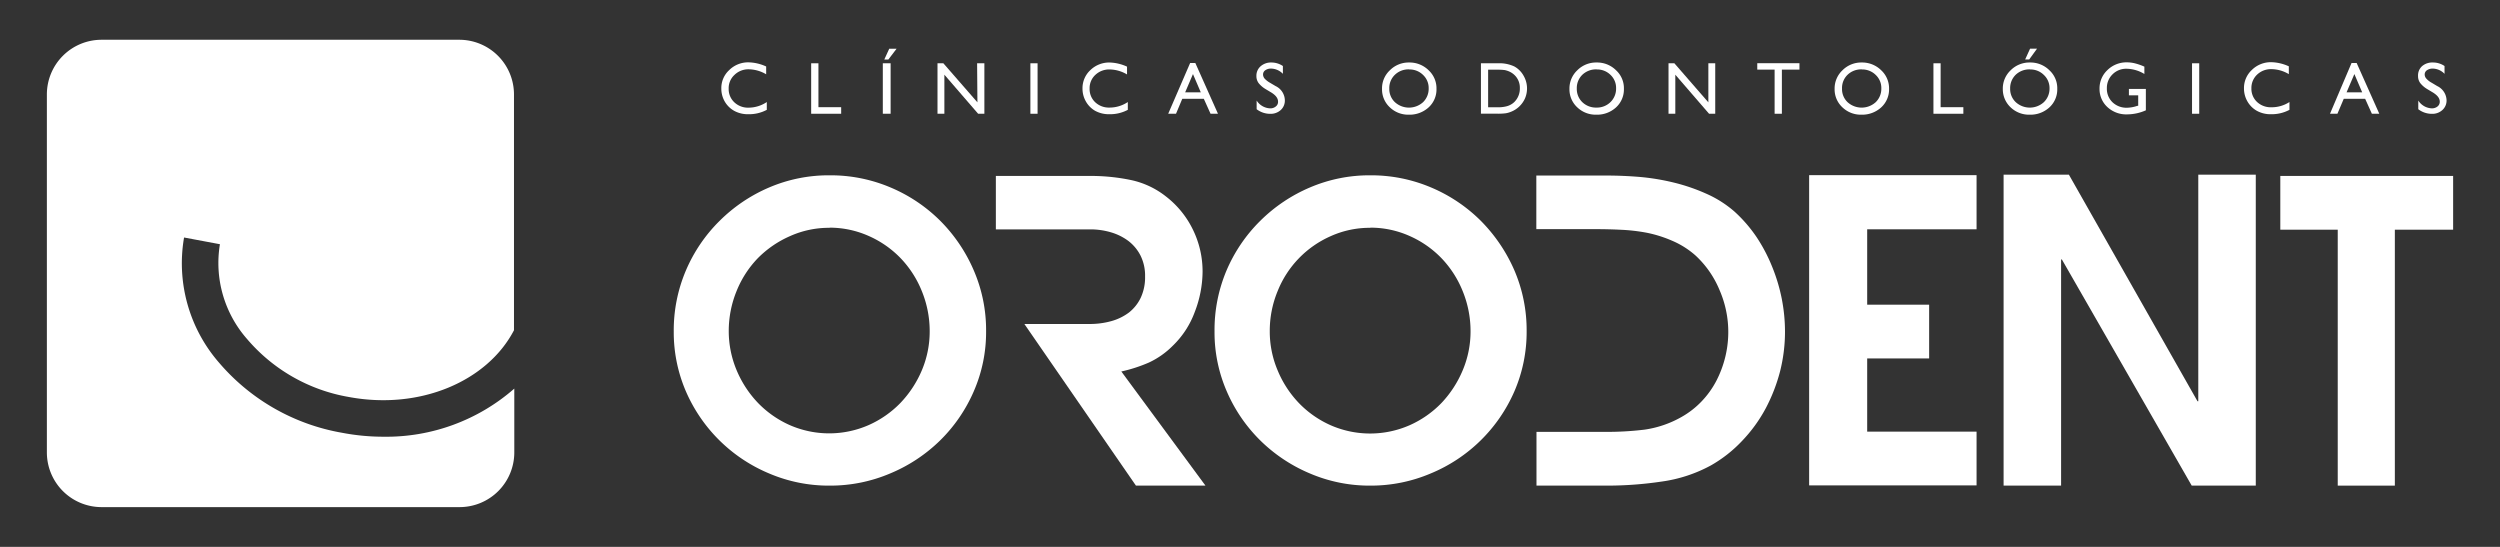
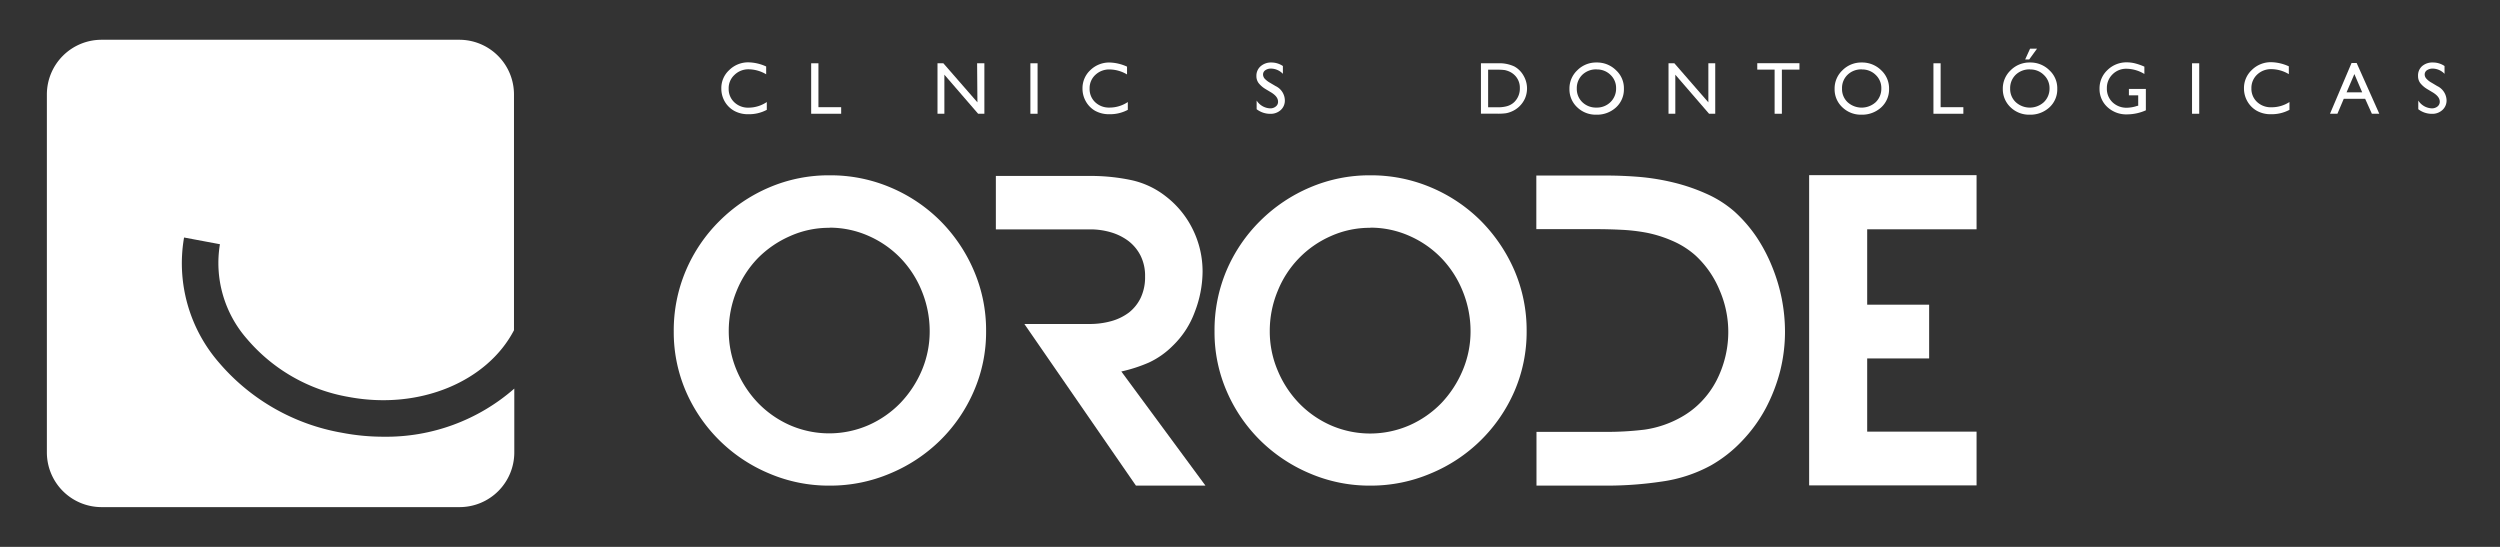
<svg xmlns="http://www.w3.org/2000/svg" id="Layer_1" data-name="Layer 1" viewBox="0 0 320 70">
  <rect x="0" y="0" width="320" height="70" fill="#333333" stroke="none" />
  <defs>
    <style>.cls-1{fill:#fff;}</style>
  </defs>
  <path class="cls-1" d="M49.07,55.9a28,28,0,0,1-5.26-.5,26.73,26.73,0,0,1-15.79-9,19.38,19.38,0,0,1-4.46-16l4.59.86A14.74,14.74,0,0,0,31.63,43.4a22,22,0,0,0,13,7.41c9.12,1.71,17.75-2,21.16-8.54V12.09a7,7,0,0,0-7-7H13a7,7,0,0,0-7,7V57.91a7,7,0,0,0,7,7H58.83a7,7,0,0,0,7-7V49.74A24.87,24.87,0,0,1,49.07,55.9Z" />
  <path class="cls-1" d="M106.19,62.16a19.43,19.43,0,0,1-7.7-1.54A20,20,0,0,1,87.82,50.15a19.09,19.09,0,0,1-1.58-7.73,19.56,19.56,0,0,1,1.56-7.81,19.87,19.87,0,0,1,4.29-6.32A20.25,20.25,0,0,1,98.44,24a19.37,19.37,0,0,1,7.75-1.56A19.62,19.62,0,0,1,114,24a20,20,0,0,1,6.35,4.26,20.34,20.34,0,0,1,4.28,6.32,19.24,19.24,0,0,1,1.59,7.81,18.93,18.93,0,0,1-1.59,7.73,19.87,19.87,0,0,1-4.31,6.27,20.2,20.2,0,0,1-6.35,4.2A19.57,19.57,0,0,1,106.19,62.16Zm0-33a12.14,12.14,0,0,0-5.06,1.06A13.24,13.24,0,0,0,97,33.05a13.09,13.09,0,0,0-2.72,4.21,13.51,13.51,0,0,0-1,5.11,12.92,12.92,0,0,0,1,5,13.67,13.67,0,0,0,2.73,4.19,13,13,0,0,0,4.07,2.85,12.58,12.58,0,0,0,10.11,0,13,13,0,0,0,4.08-2.85A13.83,13.83,0,0,0,118,47.39a12.75,12.75,0,0,0,1-5,13.51,13.51,0,0,0-1-5.11,13.21,13.21,0,0,0-2.7-4.21,12.88,12.88,0,0,0-4.07-2.85A12.31,12.31,0,0,0,106.19,29.14Z" />
  <path class="cls-1" d="M154.3,62.16h-8.9L131.12,41.47h8.41a10.22,10.22,0,0,0,2.73-.37A6.77,6.77,0,0,0,144.51,40a5.34,5.34,0,0,0,1.5-1.88,6.18,6.18,0,0,0,.56-2.73,5.77,5.77,0,0,0-.58-2.67,5.5,5.5,0,0,0-1.56-1.88,7.06,7.06,0,0,0-2.25-1.11,9.32,9.32,0,0,0-2.65-.37H127.47V22.52h12.11a25.09,25.09,0,0,1,5.11.51,10.86,10.86,0,0,1,4.58,2.14,11.94,11.94,0,0,1,3.44,4.26,12.15,12.15,0,0,1,1.22,5.37,14.52,14.52,0,0,1-1,5.13,11.49,11.49,0,0,1-2.83,4.34,10.58,10.58,0,0,1-3.05,2.14,19.16,19.16,0,0,1-3.52,1.14Z" />
  <path class="cls-1" d="M175.41,62.16a19.39,19.39,0,0,1-7.7-1.54,20.2,20.2,0,0,1-6.35-4.2,19.87,19.87,0,0,1-4.31-6.27,18.93,18.93,0,0,1-1.59-7.73A19.56,19.56,0,0,1,157,34.61a19.87,19.87,0,0,1,4.29-6.32A20.25,20.25,0,0,1,167.66,24a19.37,19.37,0,0,1,7.75-1.56A19.62,19.62,0,0,1,183.19,24a20,20,0,0,1,6.35,4.26,20.72,20.72,0,0,1,4.29,6.32,19.4,19.4,0,0,1,1.58,7.81,19.09,19.09,0,0,1-1.58,7.73,20,20,0,0,1-10.67,10.47A19.57,19.57,0,0,1,175.41,62.16Zm0-33a12.14,12.14,0,0,0-5.06,1.06,12.92,12.92,0,0,0-6.82,7.06,13.32,13.32,0,0,0-1,5.11,12.75,12.75,0,0,0,1,5,13.46,13.46,0,0,0,2.72,4.19,12.93,12.93,0,0,0,4.07,2.85,12.58,12.58,0,0,0,10.11,0,13,13,0,0,0,4.08-2.85,13.83,13.83,0,0,0,2.72-4.19,12.75,12.75,0,0,0,1-5,13.51,13.51,0,0,0-1-5.11,13.21,13.21,0,0,0-2.7-4.21,12.88,12.88,0,0,0-4.07-2.85A12.27,12.27,0,0,0,175.41,29.14Z" />
  <path class="cls-1" d="M222,27.07a18.11,18.11,0,0,1,2.81,3.23,20.88,20.88,0,0,1,2,3.78,22.39,22.39,0,0,1,1.25,4.13,22.13,22.13,0,0,1,.42,4.26,20.75,20.75,0,0,1-.63,5.06A21.91,21.91,0,0,1,226,52.29a18.93,18.93,0,0,1-3,4.13,17,17,0,0,1-4,3.15,18.43,18.43,0,0,1-6.38,2.08,47.32,47.32,0,0,1-6.8.51h-9.15V55.28h8.94a39.72,39.72,0,0,0,4.92-.29,13.42,13.42,0,0,0,4.71-1.62,11,11,0,0,0,2.57-2,11.44,11.44,0,0,0,1.88-2.62,13.67,13.67,0,0,0,1.13-3,13.43,13.43,0,0,0-.71-8.6A12.53,12.53,0,0,0,217,32.68,11,11,0,0,0,214,30.8a15.94,15.94,0,0,0-3.17-1,23.35,23.35,0,0,0-3.36-.39c-1.15-.06-2.3-.08-3.47-.08h-7.35V22.47h9q2.07,0,4.26.18a29.11,29.11,0,0,1,4.34.72,24.14,24.14,0,0,1,4.1,1.4A14.22,14.22,0,0,1,222,27.07Z" />
  <path class="cls-1" d="M231.57,22.42H253v6.93h-14V39h7.93v6.88h-7.93v9.37h14v6.88H231.57Z" />
-   <path class="cls-1" d="M263.92,33.21h-.1V62.16h-7.36V22.36h8.36l16.46,29h.1V22.36h7.36v39.8h-8.2Z" />
-   <path class="cls-1" d="M306.54,62.16h-7.31V29.4h-7.35V22.52H314V29.4h-7.46Z" />
  <path class="cls-1" d="M98.15,13.06v1a4.83,4.83,0,0,1-2.35.56A3.63,3.63,0,0,1,94,14.2,3.19,3.19,0,0,1,92.77,13a3.29,3.29,0,0,1-.44-1.65,3.12,3.12,0,0,1,1-2.37,3.44,3.44,0,0,1,2.48-1,5.71,5.71,0,0,1,2.26.53v1a4.49,4.49,0,0,0-2.22-.64A2.54,2.54,0,0,0,94,9.6a2.3,2.3,0,0,0-.73,1.75A2.31,2.31,0,0,0,94,13.1a2.54,2.54,0,0,0,1.84.68A4.2,4.2,0,0,0,98.15,13.06Z" />
  <path class="cls-1" d="M103.83,8.1h.93v5.62h2.91v.84h-3.84Z" />
-   <path class="cls-1" d="M113,8.1H114v6.46H113Zm1.76-1.86-1.05,1.38h-.52l.63-1.38Z" />
  <path class="cls-1" d="M125.07,8.1H126v6.46h-.8l-4.32-5v5H120V8.1h.75l4.36,5Z" />
  <path class="cls-1" d="M131.89,8.1h.92v6.46h-.92Z" />
  <path class="cls-1" d="M144.36,13.06v1a4.83,4.83,0,0,1-2.35.56,3.66,3.66,0,0,1-1.84-.44A3.19,3.19,0,0,1,139,13a3.29,3.29,0,0,1-.44-1.65,3.15,3.15,0,0,1,1-2.37A3.46,3.46,0,0,1,142,8a5.71,5.71,0,0,1,2.26.53v1a4.45,4.45,0,0,0-2.21-.64,2.57,2.57,0,0,0-1.85.7,2.3,2.3,0,0,0-.73,1.75,2.31,2.31,0,0,0,.72,1.75,2.55,2.55,0,0,0,1.84.68A4.2,4.2,0,0,0,144.36,13.06Z" />
-   <path class="cls-1" d="M152.34,8.06H153l2.9,6.5h-.95l-.86-1.91h-2.76l-.8,1.91h-1Zm1.36,3.76-1-2.34-1,2.34Z" />
  <path class="cls-1" d="M162.74,11.85l-.7-.42a3.27,3.27,0,0,1-.94-.8,1.48,1.48,0,0,1-.28-.9,1.6,1.6,0,0,1,.53-1.24A2,2,0,0,1,162.72,8a2.64,2.64,0,0,1,1.49.45v1a2.14,2.14,0,0,0-1.5-.67,1.23,1.23,0,0,0-.75.21.65.65,0,0,0-.29.54.84.84,0,0,0,.21.54,2.8,2.8,0,0,0,.69.53l.71.42a2.06,2.06,0,0,1,1.18,1.8,1.62,1.62,0,0,1-.52,1.26,1.91,1.91,0,0,1-1.35.49,2.84,2.84,0,0,1-1.74-.59V12.87a2.15,2.15,0,0,0,1.73,1,1.08,1.08,0,0,0,.72-.24.73.73,0,0,0,.29-.61C163.59,12.58,163.31,12.21,162.74,11.85Z" />
-   <path class="cls-1" d="M180.37,8a3.46,3.46,0,0,1,2.5,1,3.14,3.14,0,0,1,1,2.37,3.1,3.1,0,0,1-1,2.37,3.61,3.61,0,0,1-2.54.94,3.39,3.39,0,0,1-2.43-.94,3.13,3.13,0,0,1-1-2.35,3.16,3.16,0,0,1,1-2.39A3.38,3.38,0,0,1,180.37,8Zm0,.88a2.5,2.5,0,0,0-1.82.69,2.34,2.34,0,0,0-.72,1.77,2.31,2.31,0,0,0,.72,1.74,2.68,2.68,0,0,0,3.6,0,2.39,2.39,0,0,0,.72-1.77,2.29,2.29,0,0,0-.72-1.72A2.45,2.45,0,0,0,180.41,8.89Z" />
  <path class="cls-1" d="M189.56,14.55V8.1h2.18a4.5,4.5,0,0,1,2.08.4A3,3,0,0,1,195,9.66a3.24,3.24,0,0,1,.21,2.91,3.27,3.27,0,0,1-1.81,1.74,3,3,0,0,1-.67.19,7.75,7.75,0,0,1-1.17.05Zm2.08-5.63h-1.16v4.81h1.19a4.25,4.25,0,0,0,1.07-.1,2.25,2.25,0,0,0,.64-.24,2,2,0,0,0,.47-.35,2.4,2.4,0,0,0,.69-1.76,2.23,2.23,0,0,0-.71-1.7,2.45,2.45,0,0,0-.59-.4,2.91,2.91,0,0,0-.63-.21A7.3,7.3,0,0,0,191.64,8.92Z" />
  <path class="cls-1" d="M204.37,8a3.43,3.43,0,0,1,2.49,1,3.11,3.11,0,0,1,1,2.37,3.11,3.11,0,0,1-1,2.37,3.58,3.58,0,0,1-2.53.94,3.4,3.4,0,0,1-2.44-.94,3.13,3.13,0,0,1-1-2.35,3.2,3.2,0,0,1,1-2.39A3.39,3.39,0,0,1,204.37,8Zm0,.88a2.54,2.54,0,0,0-1.83.69,2.37,2.37,0,0,0-.71,1.77,2.34,2.34,0,0,0,.71,1.74,2.5,2.5,0,0,0,1.8.69,2.47,2.47,0,0,0,1.8-.7,2.39,2.39,0,0,0,.72-1.77,2.29,2.29,0,0,0-.72-1.72A2.43,2.43,0,0,0,204.41,8.89Z" />
  <path class="cls-1" d="M218.67,8.1h.88v6.46h-.79l-4.32-5v5h-.87V8.1h.75l4.35,5Z" />
  <path class="cls-1" d="M224.93,8.09h5.4v.82h-2.25v5.65h-.93V8.91h-2.22Z" />
  <path class="cls-1" d="M238.31,8a3.46,3.46,0,0,1,2.49,1,3.15,3.15,0,0,1,1,2.37,3.11,3.11,0,0,1-1,2.37,3.61,3.61,0,0,1-2.54.94,3.39,3.39,0,0,1-2.43-.94,3.13,3.13,0,0,1-1-2.35,3.2,3.2,0,0,1,1-2.39A3.39,3.39,0,0,1,238.31,8Zm0,.88a2.51,2.51,0,0,0-1.82.69,2.34,2.34,0,0,0-.71,1.77,2.3,2.3,0,0,0,.71,1.74,2.68,2.68,0,0,0,3.6,0,2.39,2.39,0,0,0,.72-1.77,2.29,2.29,0,0,0-.72-1.72A2.44,2.44,0,0,0,238.34,8.89Z" />
  <path class="cls-1" d="M247.48,8.1h.92v5.62h2.91v.84h-3.83Z" />
  <path class="cls-1" d="M259.84,8a3.43,3.43,0,0,1,2.49,1,3.11,3.11,0,0,1,1,2.37,3.11,3.11,0,0,1-1,2.37,3.58,3.58,0,0,1-2.53.94,3.4,3.4,0,0,1-2.44-.94,3.17,3.17,0,0,1-1-2.35,3.2,3.2,0,0,1,1-2.39A3.39,3.39,0,0,1,259.84,8Zm0,.88a2.54,2.54,0,0,0-1.83.69,2.37,2.37,0,0,0-.71,1.77,2.31,2.31,0,0,0,.72,1.74,2.67,2.67,0,0,0,3.59,0,2.4,2.4,0,0,0,.73-1.77,2.3,2.3,0,0,0-.73-1.72A2.43,2.43,0,0,0,259.88,8.89Zm.9-2.65-1,1.38h-.52l.63-1.38Z" />
  <path class="cls-1" d="M272.5,11.38h2.17v2.74a6,6,0,0,1-2.37.52,3.54,3.54,0,0,1-2.56-.94,3.12,3.12,0,0,1-1-2.31,3.21,3.21,0,0,1,1-2.41,3.47,3.47,0,0,1,2.5-1,4.28,4.28,0,0,1,1,.12,7.41,7.41,0,0,1,1.24.43v.94a4.5,4.5,0,0,0-2.29-.67,2.45,2.45,0,0,0-1.79.72,2.41,2.41,0,0,0-.72,1.77,2.38,2.38,0,0,0,.72,1.8,2.58,2.58,0,0,0,1.87.7,4.36,4.36,0,0,0,1.33-.25l.09,0V12.2H272.5Z" />
  <path class="cls-1" d="M280.58,8.1h.92v6.46h-.92Z" />
  <path class="cls-1" d="M293.05,13.06v1a4.83,4.83,0,0,1-2.35.56,3.59,3.59,0,0,1-1.83-.44,3.21,3.21,0,0,1-1.2-1.2,3.29,3.29,0,0,1-.44-1.65,3.15,3.15,0,0,1,1-2.37,3.46,3.46,0,0,1,2.48-1,5.71,5.71,0,0,1,2.26.53v1a4.43,4.43,0,0,0-2.21-.64,2.57,2.57,0,0,0-1.85.7,2.34,2.34,0,0,0-.73,1.75,2.31,2.31,0,0,0,.72,1.75,2.56,2.56,0,0,0,1.85.68A4.17,4.17,0,0,0,293.05,13.06Z" />
  <path class="cls-1" d="M301,8.06h.65l2.9,6.5h-.95l-.86-1.91H300l-.81,1.91h-.95Zm1.36,3.76-1-2.34-1,2.34Z" />
  <path class="cls-1" d="M311.43,11.85l-.7-.42a3.27,3.27,0,0,1-.94-.8,1.48,1.48,0,0,1-.28-.9A1.6,1.6,0,0,1,310,8.49,2,2,0,0,1,311.42,8a2.61,2.61,0,0,1,1.48.45v1a2.14,2.14,0,0,0-1.5-.67,1.28,1.28,0,0,0-.75.21.65.65,0,0,0-.29.54.8.8,0,0,0,.22.54,2.46,2.46,0,0,0,.69.53l.7.42a2.08,2.08,0,0,1,1.19,1.8,1.63,1.63,0,0,1-.53,1.26,1.9,1.9,0,0,1-1.35.49,2.84,2.84,0,0,1-1.74-.59V12.87a2.16,2.16,0,0,0,1.73,1,1.13,1.13,0,0,0,.73-.24.76.76,0,0,0,.29-.61C312.29,12.58,312,12.21,311.43,11.85Z" />
</svg>